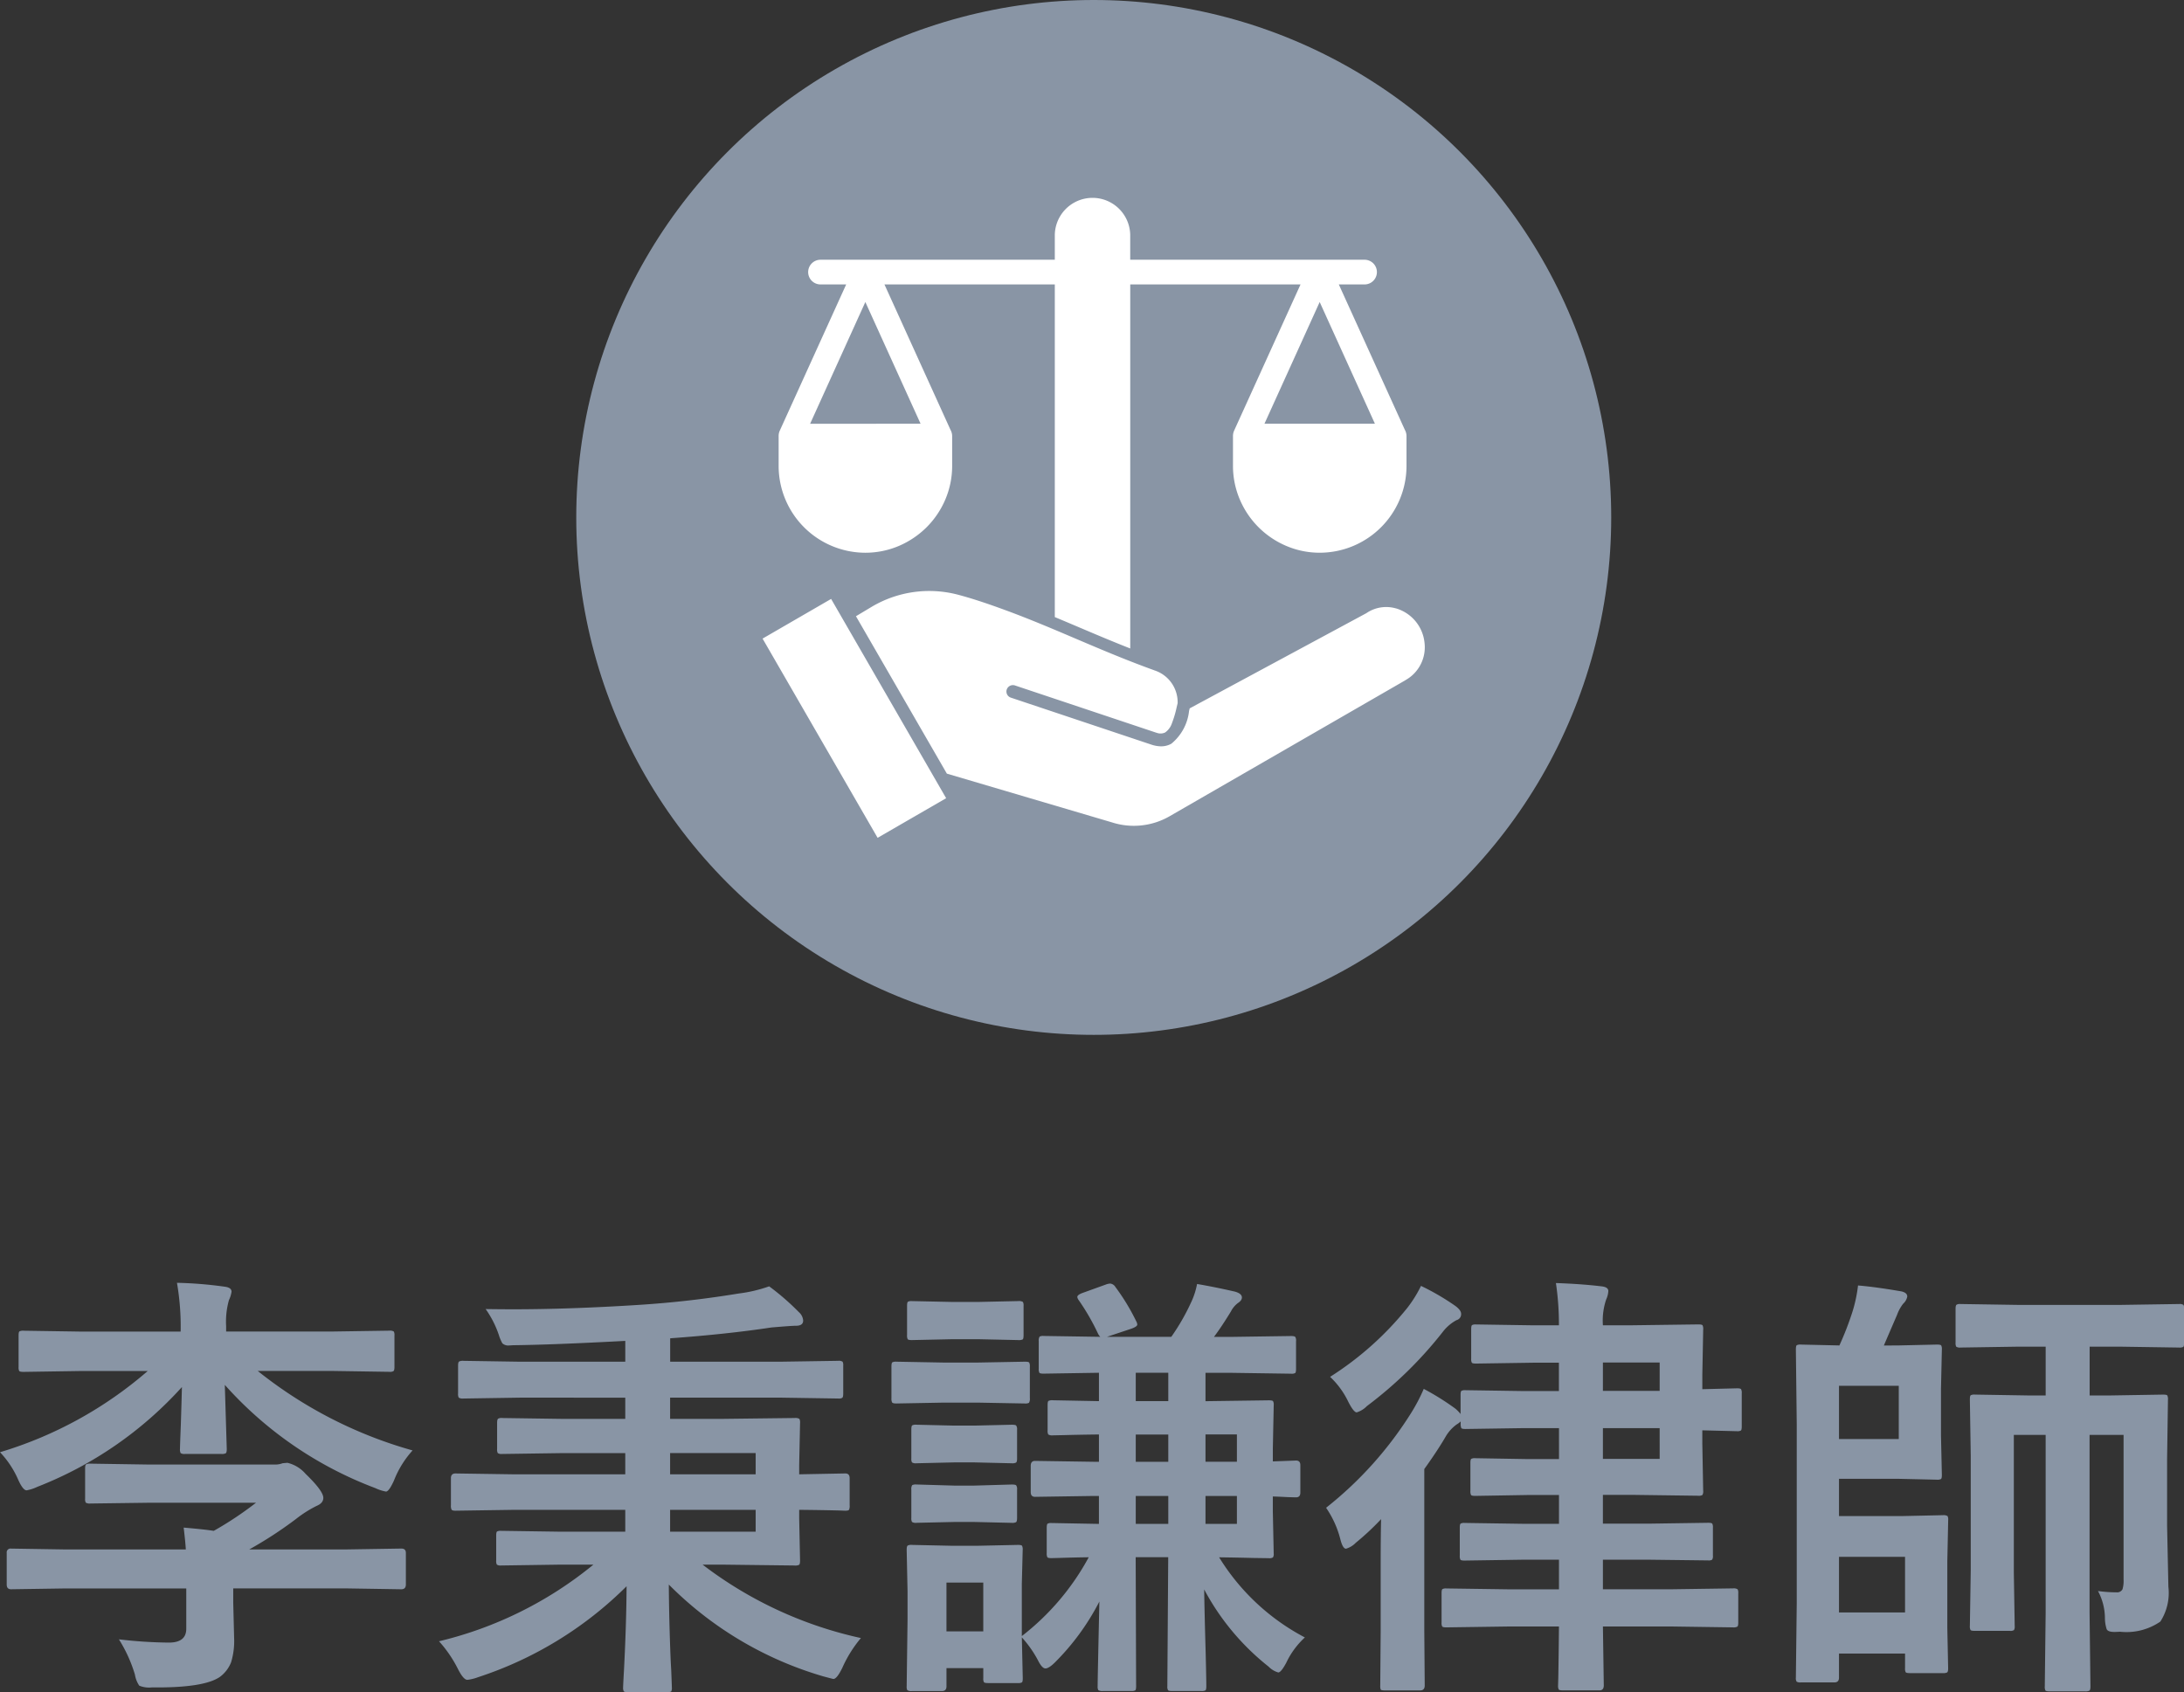
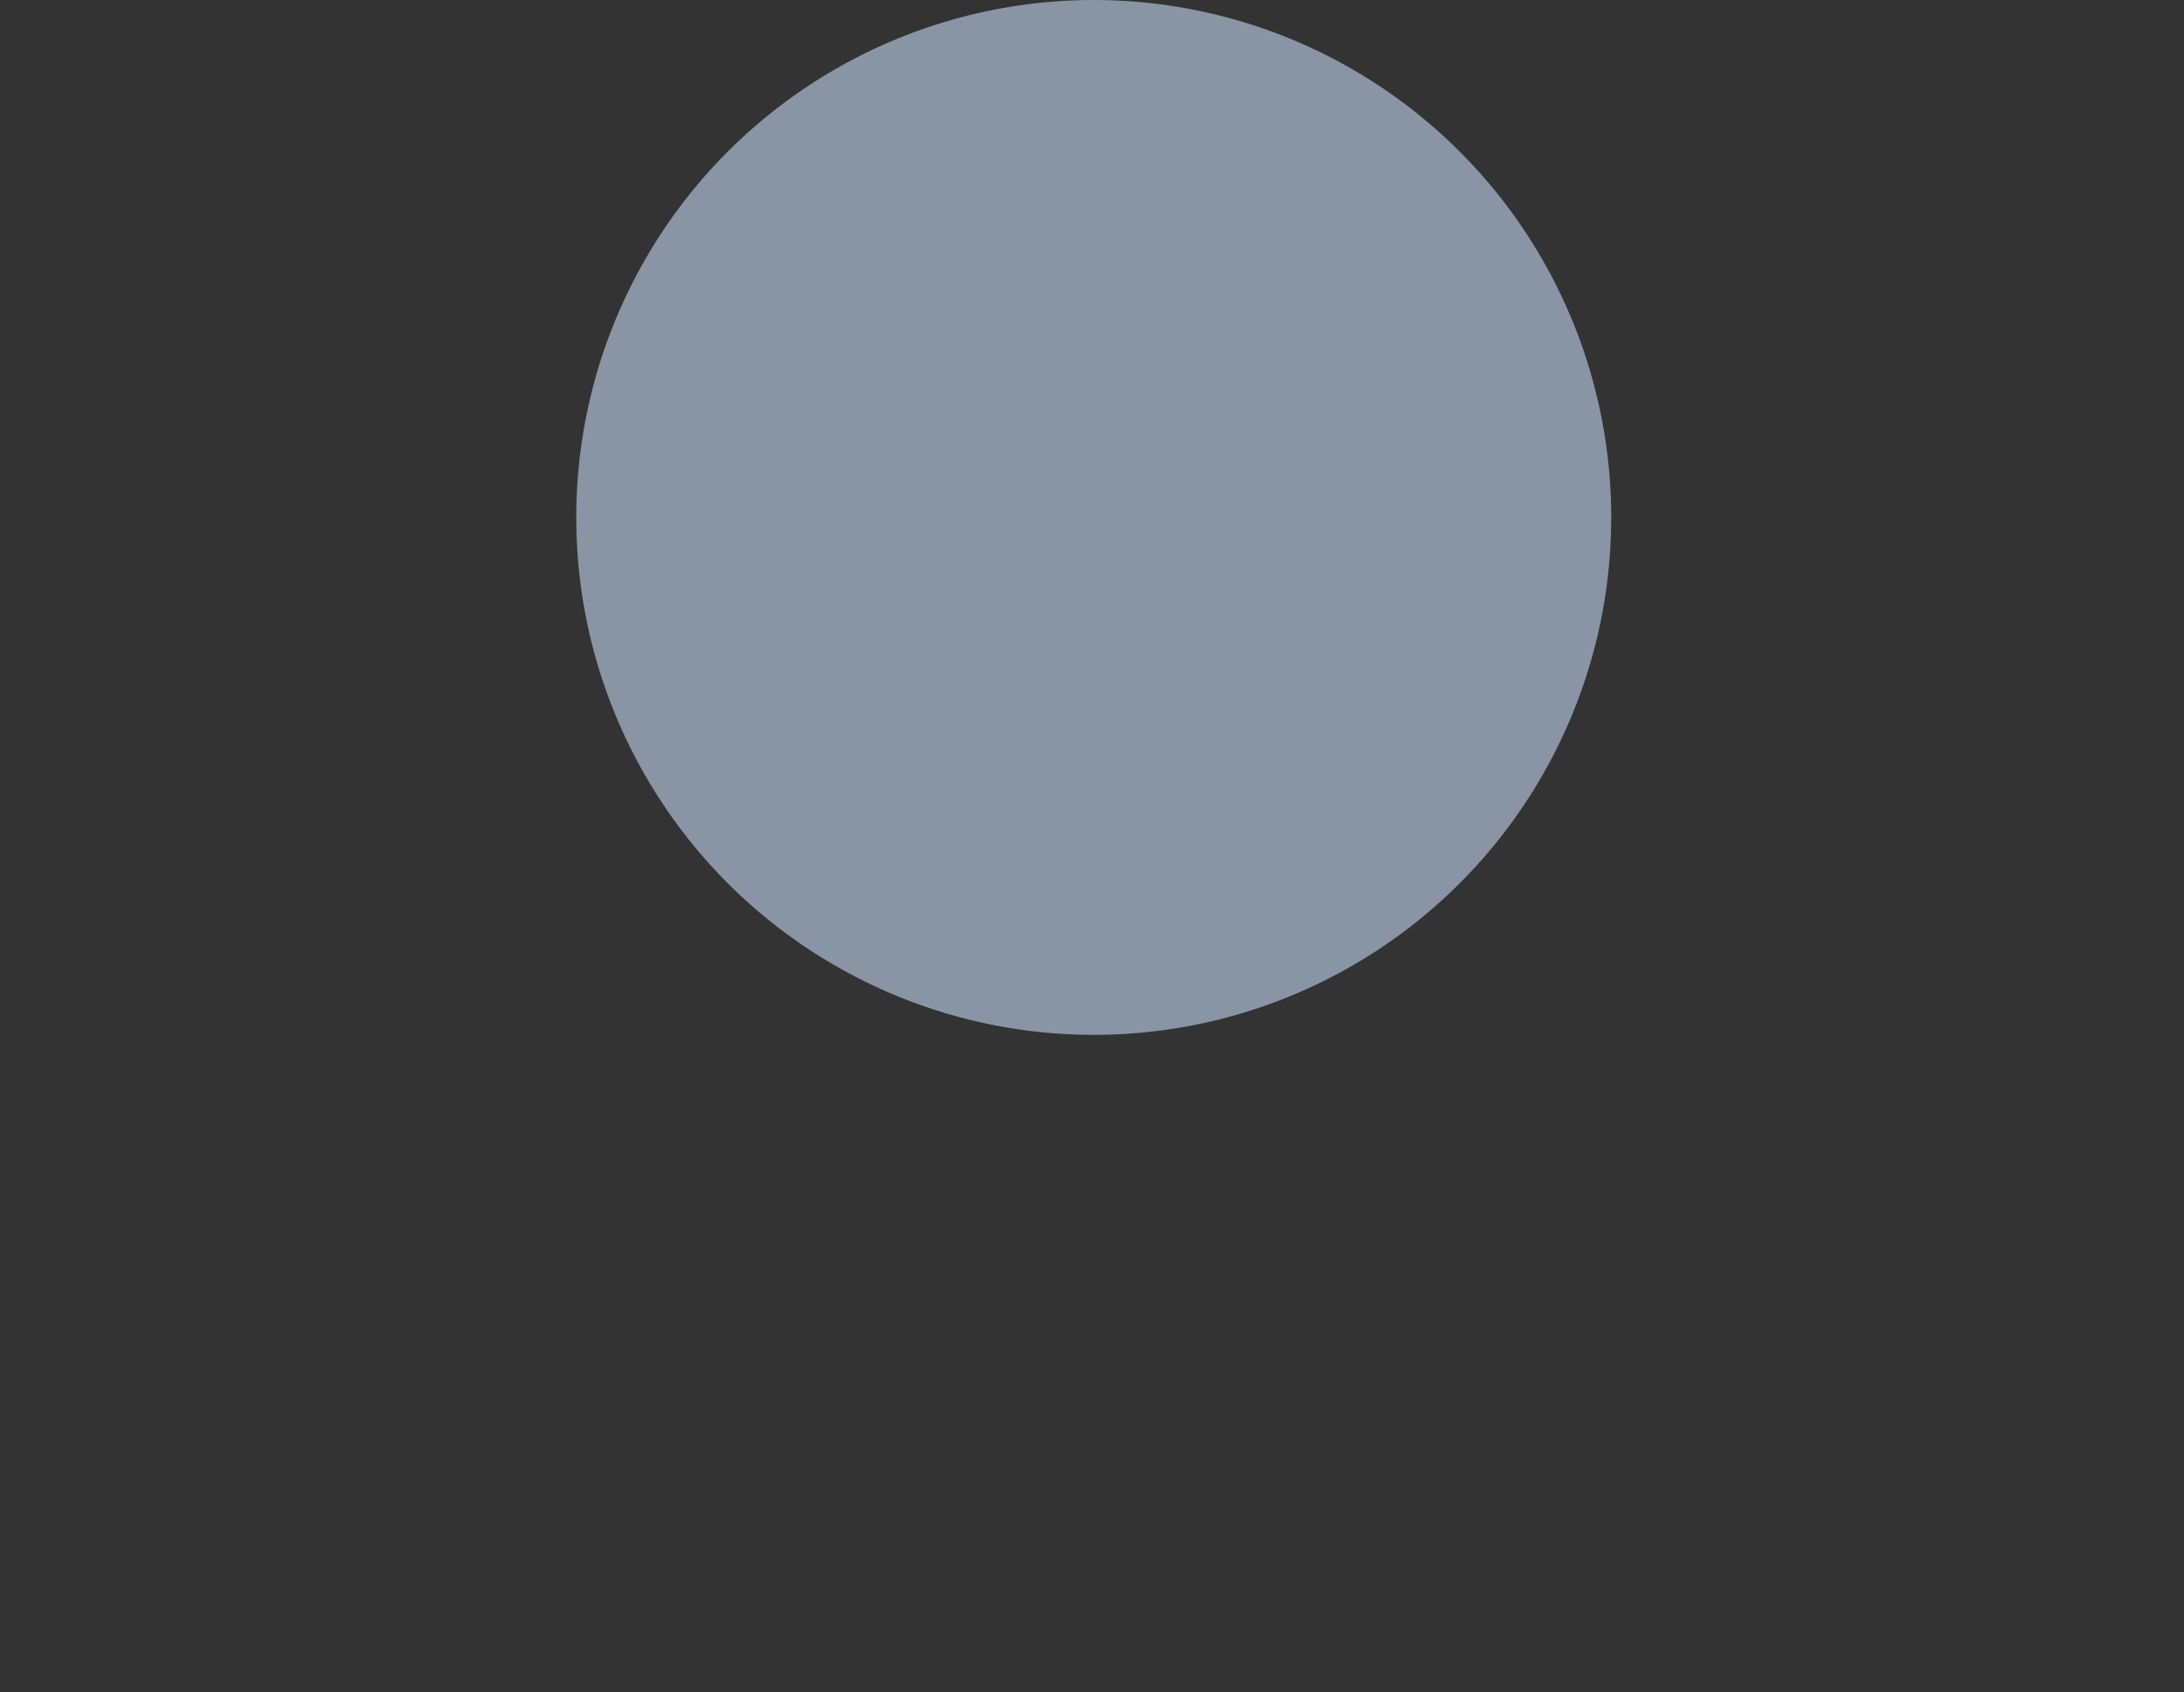
<svg xmlns="http://www.w3.org/2000/svg" width="147.715" height="114.461">
  <rect width="100%" height="100%" fill="#333333" stroke="none" />
-   <path data-name="Path 40341" d="M5.494 92.737l-3.9.059q-.249 0-.293-.059a.5.5 0 01-.044-.264v-2.139q0-.234.059-.278a.547.547 0 01.278-.044l3.9.059h6.724a17.326 17.326 0 00-.249-3.3 27.323 27.323 0 013.237.264q.454.059.454.337a1.939 1.939 0 01-.176.571 5.383 5.383 0 00-.19 1.758v.366h7.148l3.9-.059a.464.464 0 01.293.059.5.5 0 01.044.264v2.139q0 .234-.073.278a.458.458 0 01-.264.044l-3.9-.059h-5.01a29.482 29.482 0 0010.474 5.376 6.611 6.611 0 00-1.26 2.036q-.337.747-.542.747a2.836 2.836 0 01-.718-.234 25.788 25.788 0 01-10.181-6.983l.132 4.336q0 .249-.073.293a.591.591 0 01-.293.044H12.51a.464.464 0 01-.293-.059.547.547 0 01-.044-.278q0-.205.059-1.7.044-1.377.073-2.49a25.846 25.846 0 01-9.785 6.753 2.836 2.836 0 01-.718.234q-.249 0-.571-.718a6.427 6.427 0 00-1.23-1.86 27.126 27.126 0 009.99-5.493zm-1.026 14.707l-3.721.056q-.293 0-.293-.322v-2.136a.259.259 0 01.293-.293l3.721.059h8.1q-.029-.513-.146-1.479 1.377.117 2.036.22a23.415 23.415 0 002.856-1.9H9.991l-3.868.051a.534.534 0 01-.322-.059.5.5 0 01-.044-.264v-2.051q0-.234.073-.278a.591.591 0 01.293-.044l3.867.059h8.555a1.424 1.424 0 00.571-.088l.322-.029a2.334 2.334 0 011.23.747q1.2 1.157 1.2 1.626 0 .352-.454.542a8.038 8.038 0 00-1.406.894 27.241 27.241 0 01-3.149 2.051h6.563l3.721-.059q.308 0 .308.293v2.139q0 .322-.308.322l-3.721-.059h-7.647v.967l.06 2.391a4.924 4.924 0 01-.205 1.639 2.263 2.263 0 01-.747.981q-1.084.762-4.6.718a1.75 1.75 0 01-.864-.117 1.851 1.851 0 01-.293-.747 9.657 9.657 0 00-1.084-2.387 30.164 30.164 0 003.384.22q1.172 0 1.172-.937v-2.726zm30.689-12.905l-3.809.059a.534.534 0 01-.322-.059.547.547 0 01-.044-.278v-1.89q0-.234.073-.278a.591.591 0 01.293-.044l3.809.059h7.134V90.7q-4.922.264-7.588.293-.205.015-.264.015a.584.584 0 01-.464-.146 3.01 3.01 0 01-.234-.557 6.7 6.7 0 00-.894-1.758q1.055.015 1.86.015 3.794 0 8.438-.293a67.979 67.979 0 006.826-.776 9.63 9.63 0 002.051-.483 16.551 16.551 0 012.007 1.743.833.833 0 01.293.571q0 .352-.483.352-.293 0-1.67.117-3 .454-6.841.732v1.582h7.529l3.838-.059a.464.464 0 01.293.059.5.5 0 01.044.264v1.89q0 .249-.073.293a.458.458 0 01-.264.044l-3.838-.059h-7.534v1.436h3.516l4.907-.059a.534.534 0 01.322.059.547.547 0 01.044.278l-.059 2.842v.63l3.12-.059q.293 0 .293.322v1.831a.637.637 0 01-.044.308q-.044.059-.249.059-.059 0-.41-.015-1.216-.029-2.71-.044v.573l.059 2.856q0 .234-.059.286a.557.557 0 01-.308.051l-4.907-.059H47.52a27.122 27.122 0 0010.708 4.966 8.422 8.422 0 00-1.26 2.02q-.366.747-.6.747-.029 0-.688-.176a24.316 24.316 0 01-10.445-6.21q.015 2.285.117 4.907.015.381.044.85.044 1.084.044 1.2a.5.5 0 01-.044.278.547.547 0 01-.278.044h-2.652q-.234 0-.278-.059a.5.5 0 01-.044-.264q0-.117.059-1.172.161-3.105.176-5.669a25.407 25.407 0 01-10.05 6.154 3.041 3.041 0 01-.718.176q-.264 0-.63-.718a8.388 8.388 0 00-1.289-1.89 26.013 26.013 0 0010.445-5.185h-2.168l-4.072.059a.464.464 0 01-.293-.059.547.547 0 01-.044-.278v-1.685q0-.234.059-.278a.547.547 0 01.278-.044l4.072.059h4.321v-1.48h-7.5l-3.984.059q-.22 0-.264-.073a.591.591 0 01-.044-.293v-1.831q0-.322.308-.322l3.984.059h7.5V98.29h-4.2l-4.131.059a.464.464 0 01-.293-.059.547.547 0 01-.044-.278v-1.758q0-.249.073-.293a.458.458 0 01.264-.044l4.131.059h4.2V94.54zm15.952 9.067v-1.479h-5.786v1.479zm0-5.317h-5.786v1.436h5.786zm22.837 2.9l-3.94.059q-.293 0-.293-.322v-1.772q0-.337.293-.337l3.94.059h.381V97.03q-1.333.015-2.388.044l-.732.015a.5.5 0 01-.308-.059.547.547 0 01-.044-.278v-1.714q0-.234.059-.278a.591.591 0 01.293-.044l3.12.059v-1.919l-3.75.059q-.234 0-.278-.059a.547.547 0 01-.044-.278v-1.86a.5.5 0 01.059-.308.5.5 0 01.264-.044l3.838.059a.782.782 0 01-.146-.205 15.256 15.256 0 00-1.318-2.285.422.422 0 01-.088-.205q0-.146.366-.278l1.582-.571a.942.942 0 01.278-.059.472.472 0 01.352.234 14.387 14.387 0 011.406 2.314.562.562 0 01.073.22q0 .146-.425.293l-1.626.542h4.351a14.568 14.568 0 001.318-2.285 5.084 5.084 0 00.425-1.289q1.128.19 2.549.513.483.132.483.4 0 .205-.278.381a1.688 1.688 0 00-.469.571q-.645 1.055-1.143 1.714h1.143l4.072-.059q.249 0 .293.073a.5.5 0 01.044.278v1.86q0 .249-.059.293a.5.5 0 01-.278.044l-4.072-.059h-1.715v1.919l4.277-.059q.249 0 .293.059a.5.5 0 01.044.264l-.059 2.915v.894l1.567-.059q.293 0 .293.308v1.86q0 .322-.293.322-.073 0-.557-.015-.542-.029-1.011-.044v1.025l.059 2.827a.44.44 0 01-.051.271.477.477 0 01-.286.051l-1.055-.015q-1.113-.029-2.3-.044a14.992 14.992 0 005.8 5.42 5.541 5.541 0 00-1.258 1.71q-.352.659-.542.659a1.51 1.51 0 01-.659-.4 16.565 16.565 0 01-4.351-5.215q.015 1.274.1 4.263.044 1.8.044 2.285 0 .234-.059.278a.547.547 0 01-.278.044h-1.977q-.234 0-.278-.059a.5.5 0 01-.044-.264l.059-8.73h-2.2l.029 8.73q0 .234-.059.278a.5.5 0 01-.264.044h-1.913a.534.534 0 01-.322-.059.5.5 0 01-.044-.264q0-.483.117-5.728a16.387 16.387 0 01-2.988 4.1q-.425.425-.659.425t-.513-.563a7.515 7.515 0 00-1.084-1.538l.063 2.768q0 .234-.059.278a.5.5 0 01-.264.044h-2.025q-.234 0-.278-.059a.5.5 0 01-.044-.264v-.687h-2.49v1.23q0 .322-.308.322h-2.032a.5.5 0 01-.308-.059.5.5 0 01-.044-.264l.059-4.5v-1.929l-.059-2.8q0-.249.073-.293a.547.547 0 01.279-.042l2.739.059h1.661l2.773-.059q.234 0 .278.059a.547.547 0 01.044.278l-.059 2.3v3.53a16.919 16.919 0 004.526-5.332q-1.1.015-1.934.044l-.586.015q-.234 0-.278-.059a.547.547 0 01-.044-.278v-1.7q0-.249.059-.293a.5.5 0 01.264-.044l3.208.059v-1.89zm-7.442 5.86h-2.49v3.3h2.49zm10.313-12.276h2.2v-1.919h-2.2zm0 8.306h2.2v-1.89h-2.2zm0-4.2h2.2v-1.846h-2.2zm6.841 4.2v-1.89h-2.124v1.89zm0-6.05h-2.124v1.846h2.124zm-19.82-4.863h2.271l3.208-.059q.249 0 .293.059a.547.547 0 01.044.278v2.124a.534.534 0 01-.059.322.547.547 0 01-.278.044l-3.208-.059h-2.271l-3.208.059q-.249 0-.293-.073a.591.591 0 01-.044-.293v-2.124q0-.249.059-.293a.547.547 0 01.278-.044zm.571-4.1h1.758l2.71-.059a.5.5 0 01.308.059.5.5 0 01.044.264v1.978q0 .249-.059.293a.591.591 0 01-.293.044l-2.71-.059H64.41l-2.739.059q-.234 0-.278-.059a.547.547 0 01-.044-.278V88.33q0-.234.059-.278a.5.5 0 01.264-.044zm.117 8.364h1.377l2.52-.059q.264 0 .308.059a.43.43 0 01.059.278v1.948q0 .234-.073.278a.591.591 0 01-.293.044l-2.52-.059h-1.377l-2.552.059a.464.464 0 01-.293-.059.5.5 0 01-.044-.264v-1.948q0-.249.059-.293a.547.547 0 01.278-.044zm0 4.058h1.377l2.52-.073q.264 0 .308.059a.43.43 0 01.059.278v1.919q0 .249-.073.293a.591.591 0 01-.293.044l-2.52-.059h-1.377l-2.552.057a.464.464 0 01-.293-.059.547.547 0 01-.044-.278v-1.919a.464.464 0 01.059-.293.547.547 0 01.278-.044zm40.708-13.7q1.729.059 3.062.22.483.044.483.322a1.577 1.577 0 01-.146.571 4.447 4.447 0 00-.22 1.743h1.978l4.468-.059q.249 0 .293.059a.547.547 0 01.044.278L115.137 93v.967l2.344-.059q.234 0 .278.059a.591.591 0 01.044.293v2.227q0 .234-.059.278a.5.5 0 01-.264.044l-2.344-.059v.879l.059 3.208a.477.477 0 01-.051.286.477.477 0 01-.286.051l-4.468-.059h-1.978v1.948h3.091l4.028-.059q.234 0 .278.059a.5.5 0 01.044.264v1.9a.44.44 0 01-.051.271.44.44 0 01-.271.051l-4.027-.049h-3.091v2h4.688l4.1-.059a.534.534 0 01.322.059.5.5 0 01.044.264v1.992q0 .22-.059.271a.557.557 0 01-.308.051l-4.1-.059h-4.687l.059 3.984q0 .337-.293.337h-2.461q-.249 0-.293-.059a.547.547 0 01-.044-.278q0-.044.015-.542.029-1.7.044-3.442h-3.442l-4.175.059q-.234 0-.278-.059a.5.5 0 01-.044-.264v-1.988q0-.234.059-.278a.5.5 0 01.264-.044l4.175.059h3.442V105.5h-2.417l-3.97.059q-.234 0-.278-.059a.5.5 0 01-.044-.264v-1.9q0-.234.059-.278a.5.5 0 01.264-.044l3.97.059h2.417v-1.948h-2.124l-3.545.059q-.234 0-.278-.059a.547.547 0 01-.044-.278v-1.89q0-.234.059-.278a.5.5 0 01.264-.044l3.545.059h2.124V96.6h-2.358l-3.97.059q-.234 0-.278-.059a.693.693 0 01-.044-.308v-.146a1.127 1.127 0 01-.249.19 2.661 2.661 0 00-.747.806q-.542.938-1.465 2.227v10.946l.029 3.691q0 .337-.308.337h-2.378q-.249 0-.293-.059a.791.791 0 01-.029-.278l.029-3.691v-4.394q0-2.08.029-3.164a17.68 17.68 0 01-1.714 1.6 1.51 1.51 0 01-.659.4q-.22 0-.381-.63a6.64 6.64 0 00-.967-2.139 25.244 25.244 0 005.8-6.489 12.145 12.145 0 00.806-1.553 17.477 17.477 0 012.153 1.348 2.642 2.642 0 01.337.352v-1.289q0-.234.059-.278a.5.5 0 01.264-.044l3.97.059h2.358v-1.919h-1.7l-3.911.059q-.234 0-.278-.059a.5.5 0 01-.044-.264V89.91q0-.234.059-.278a.5.5 0 01.264-.044l3.911.059h1.7a19.007 19.007 0 00-.203-2.857zm7.017 11.895V96.6h-3.838v2.08zm0-6.519h-3.838v1.919h3.838zM96.109 86.98a16.325 16.325 0 012.314 1.348q.4.293.4.542a.411.411 0 01-.308.425 2.884 2.884 0 00-.894.747 27.414 27.414 0 01-5.171 5.068 1.625 1.625 0 01-.688.425q-.205 0-.571-.718a5.651 5.651 0 00-1.23-1.685 21.362 21.362 0 005.229-4.673 8.344 8.344 0 00.919-1.479zm47.036 20.728a.413.413 0 00.41-.205 1.971 1.971 0 00.073-.659v-9.785h-2.3v12l.059 5.01q0 .249-.073.293a.591.591 0 01-.293.044h-2.4q-.234 0-.278-.059a.547.547 0 01-.044-.278l.059-4.98v-12.03h-2.153v9.3l.059 3.633a.44.44 0 01-.051.271.44.44 0 01-.271.051h-2.388q-.234 0-.278-.059a.5.5 0 01-.044-.264l.059-3.75v-7.778l-.059-3.794q0-.249.059-.293a.547.547 0 01.278-.044l3.618.059h1.172v-3.3h-1.919l-3.838.059a.464.464 0 01-.293-.059.547.547 0 01-.044-.278v-2.285q0-.234.073-.278a.458.458 0 01.264-.044l3.838.059h7.046l3.9-.059a.464.464 0 01.293.059.5.5 0 01.044.264v2.285q0 .249-.059.293a.547.547 0 01-.278.044l-3.9-.059h-2.153v3.3h1.342l3.618-.059q.249 0 .293.059a.547.547 0 01.044.278l-.059 4.043v4.468l.088 4.146a3.591 3.591 0 01-.542 2.358 4.034 4.034 0 01-2.725.688q-.293.015-.381.015-.439 0-.527-.19a2.5 2.5 0 01-.117-.747 3.925 3.925 0 00-.469-1.831 9.442 9.442 0 001.247.088zm-14.751-16.7l2.607-.059q.249 0 .293.059a.547.547 0 01.044.278l-.059 2.651V97.1l.059 2.666q0 .234-.059.278a.547.547 0 01-.278.044l-2.607-.059h-4.014v2.52h4.295l2.725-.059a.534.534 0 01.322.059.5.5 0 01.044.264l-.059 2.8v4.512l.056 2.725q0 .234-.073.278a.591.591 0 01-.293.044h-2.212q-.249 0-.293-.059a.5.5 0 01-.044-.264v-1h-4.468v1.63q0 .322-.308.322h-2.271a.477.477 0 01-.286-.051.44.44 0 01-.051-.271l.059-5.039v-12.1l-.059-5.054q0-.249.059-.293a.547.547 0 01.278-.044l2.607.059a20.747 20.747 0 00.894-2.314 9.642 9.642 0 00.366-1.743q1.2.1 2.93.4.4.088.4.352a.865.865 0 01-.278.483 2.75 2.75 0 00-.41.747q-.879 2.036-.894 2.08zm.454 14.3h-4.468v3.762h4.468zm-.425-7.969v-3.6h-4.043v3.6z" fill="#8995a5" />
  <g transform="translate(38.975)">
    <circle data-name="Ellipse 28" cx="35" cy="35" r="35" fill="#8995a5" />
-     <path data-name="Path 39933" d="M32.367 41.74v-22.5H20.845l4.466 9.833a.881.881 0 01.113.422v2.022a5.791 5.791 0 01-.466 2.28 5.945 5.945 0 01-1.26 1.865 6.021 6.021 0 01-1.865 1.26 5.791 5.791 0 01-2.28.466 5.876 5.876 0 01-5.865-5.871v-1.991a.892.892 0 01.069-.378l4.5-9.909h-1.708a.835.835 0 110-1.669h15.818v-1.707a2.551 2.551 0 015.1 0v1.707h15.821a.835.835 0 110 1.669h-1.713l4.466 9.833a.881.881 0 01.113.422v2.022a5.877 5.877 0 01-5.871 5.871 5.738 5.738 0 01-2.274-.466 5.921 5.921 0 01-3.125-3.125 5.791 5.791 0 01-.466-2.28v-1.991a.9.9 0 01.069-.378l4.5-9.909H37.469v24.625c-1.707-.668-3.395-1.411-5.102-2.123zm-13.449-.057l6.148 10.646 11.156 3.295a4.845 4.845 0 003.937-.428l15.9-9.172.025-.019a2.543 2.543 0 001.291-2.507 2.71 2.71 0 00-1.9-2.337l-.05-.013h-.006a2.374 2.374 0 00-1.953.309.131.131 0 01-.038.025l-11.937 6.432-.044.176a3.314 3.314 0 01-1.2 2.217 1.4 1.4 0 01-.693.176 2.131 2.131 0 01-.63-.107l-9.531-3.187a.435.435 0 01-.277-.548.442.442 0 01.554-.277l9.588 3.206h.006a.737.737 0 00.567-.025 1.25 1.25 0 00.46-.63 7.23 7.23 0 00.321-1.09l.05-.208.013-.05v-.057a2.267 2.267 0 00-1.575-2.167l-.031-.013c-3.647-1.317-6.614-2.8-10.073-4.069-1.014-.372-2.054-.731-3.1-1.014l-.05-.013a7.628 7.628 0 00-5.877.819zm6.1 12.309l-7.78-13.48-4.636 2.684 7.78 13.475zm29-25.33l-3.736-8.233-3.735 8.233zm-30.729 0l-3.736-8.233-3.735 8.234z" fill="#fff" fill-rule="evenodd" />
  </g>
</svg>